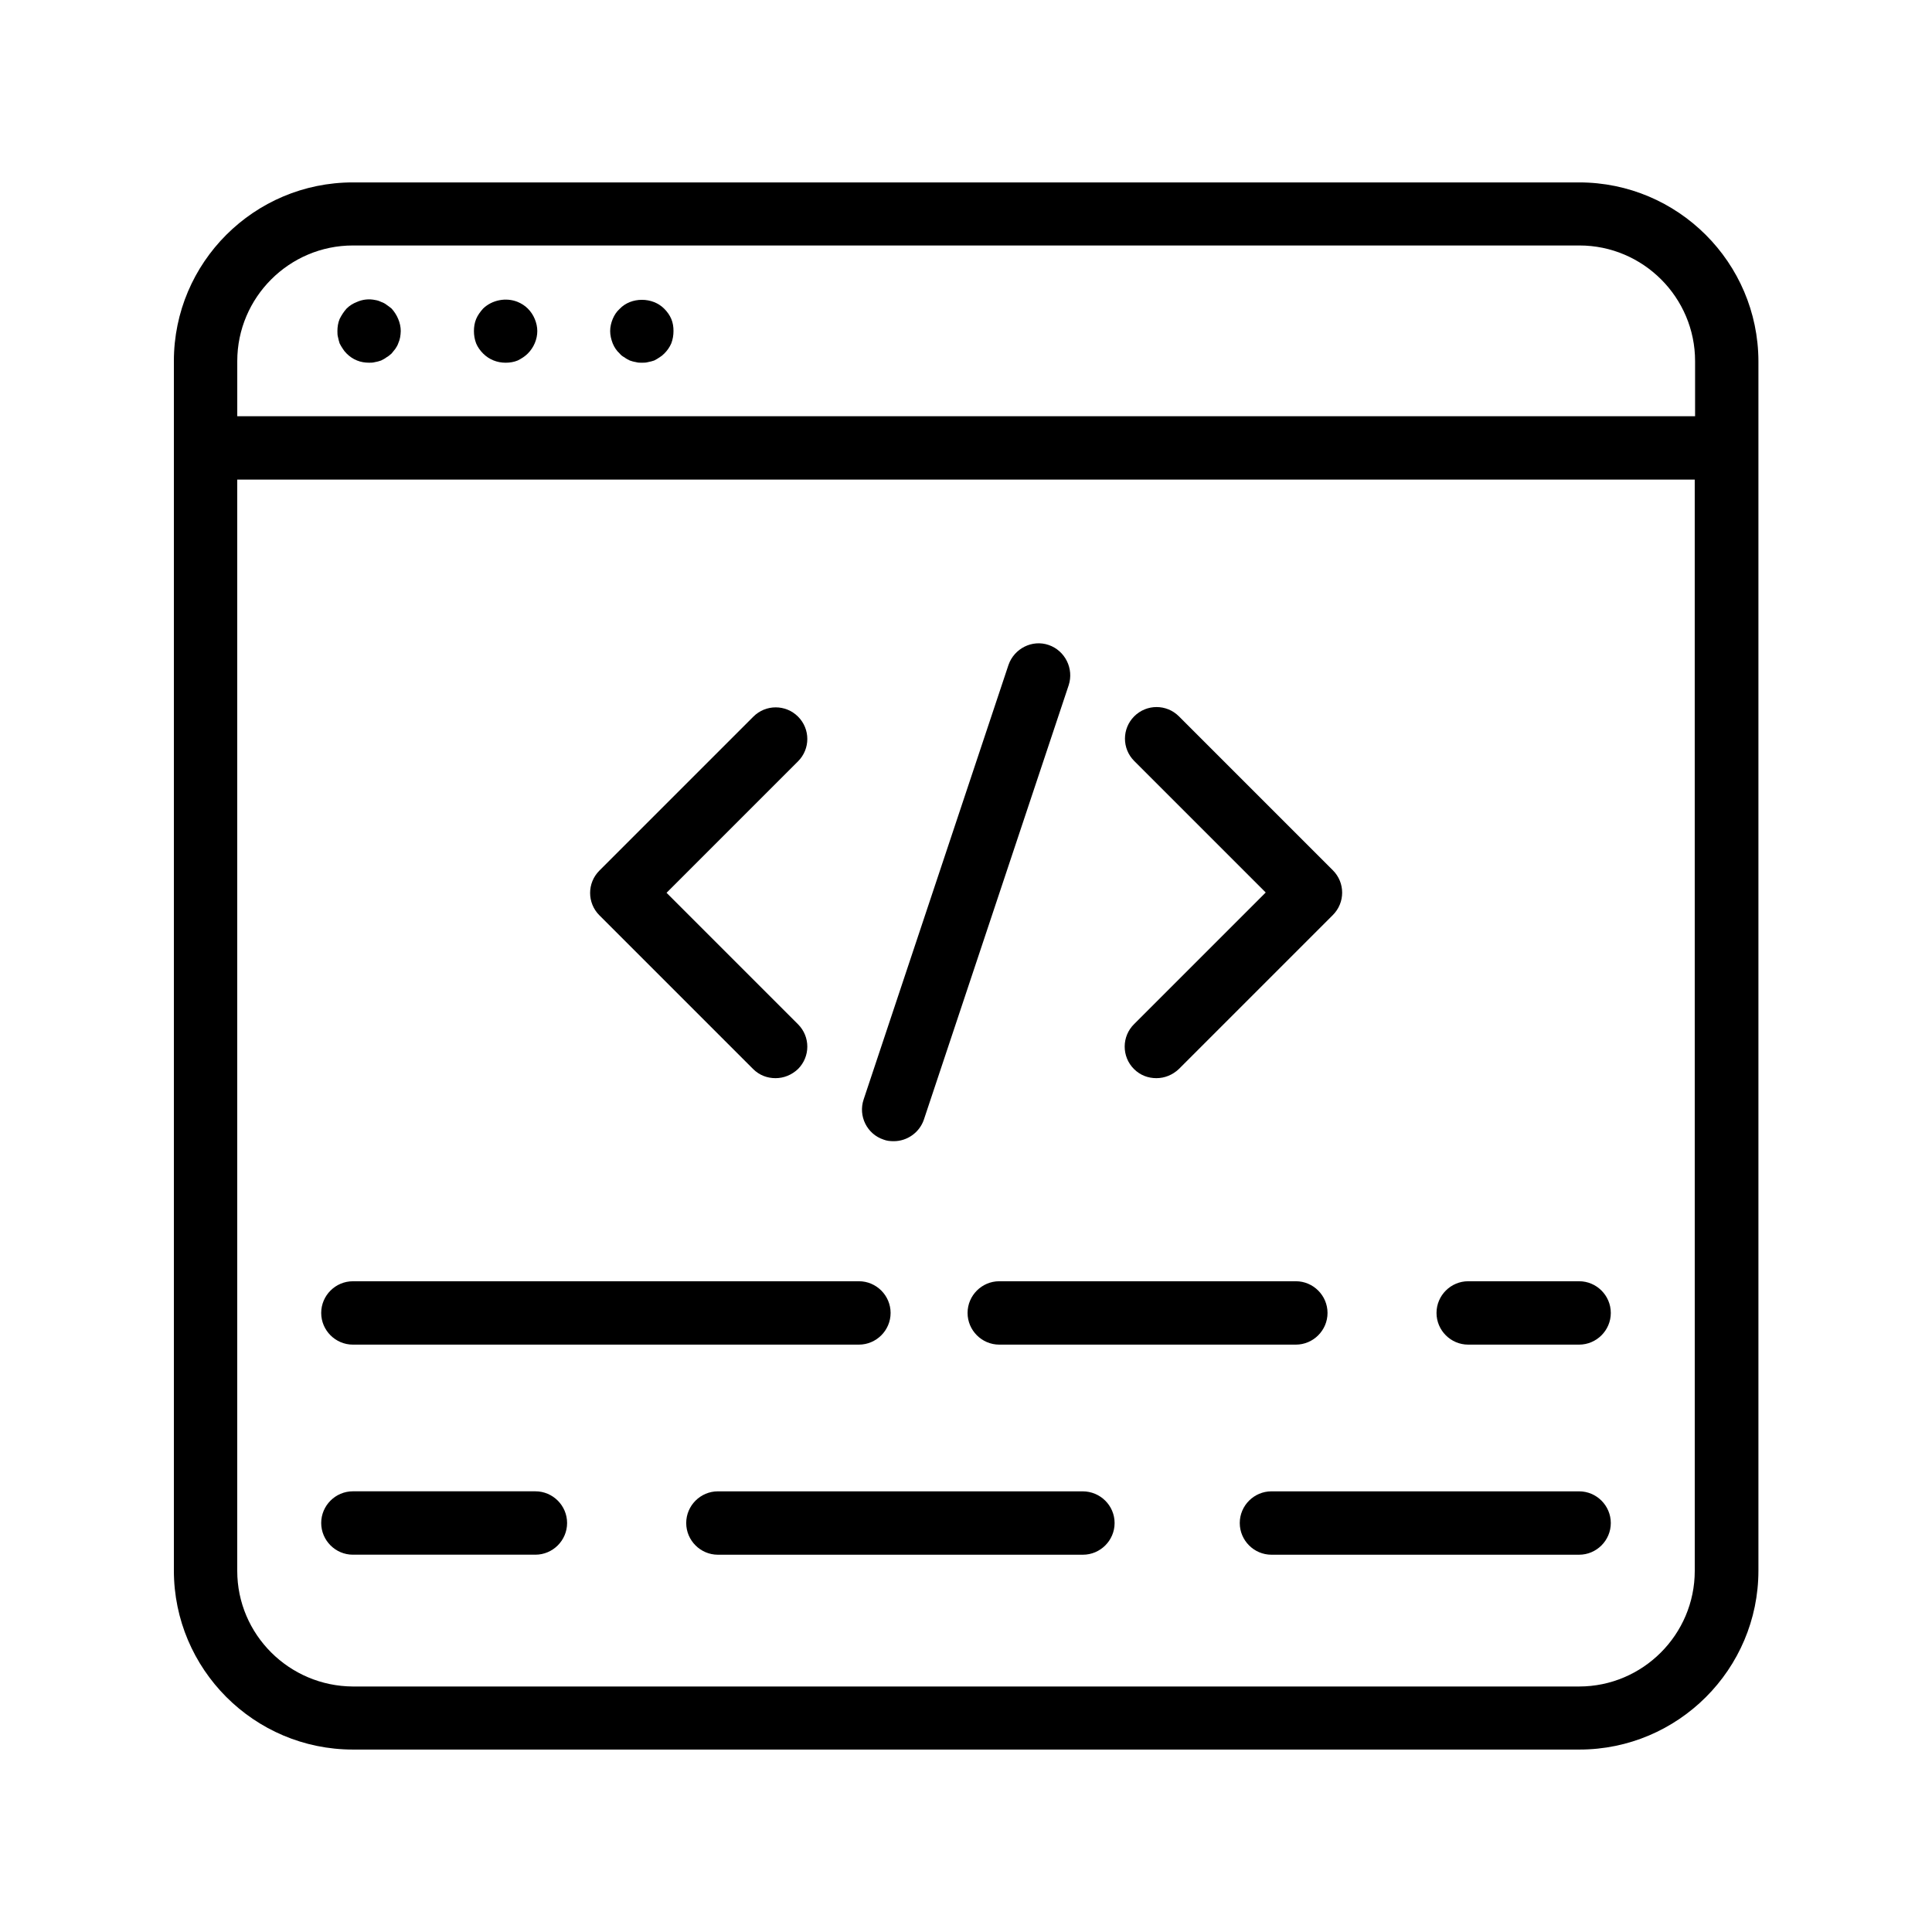
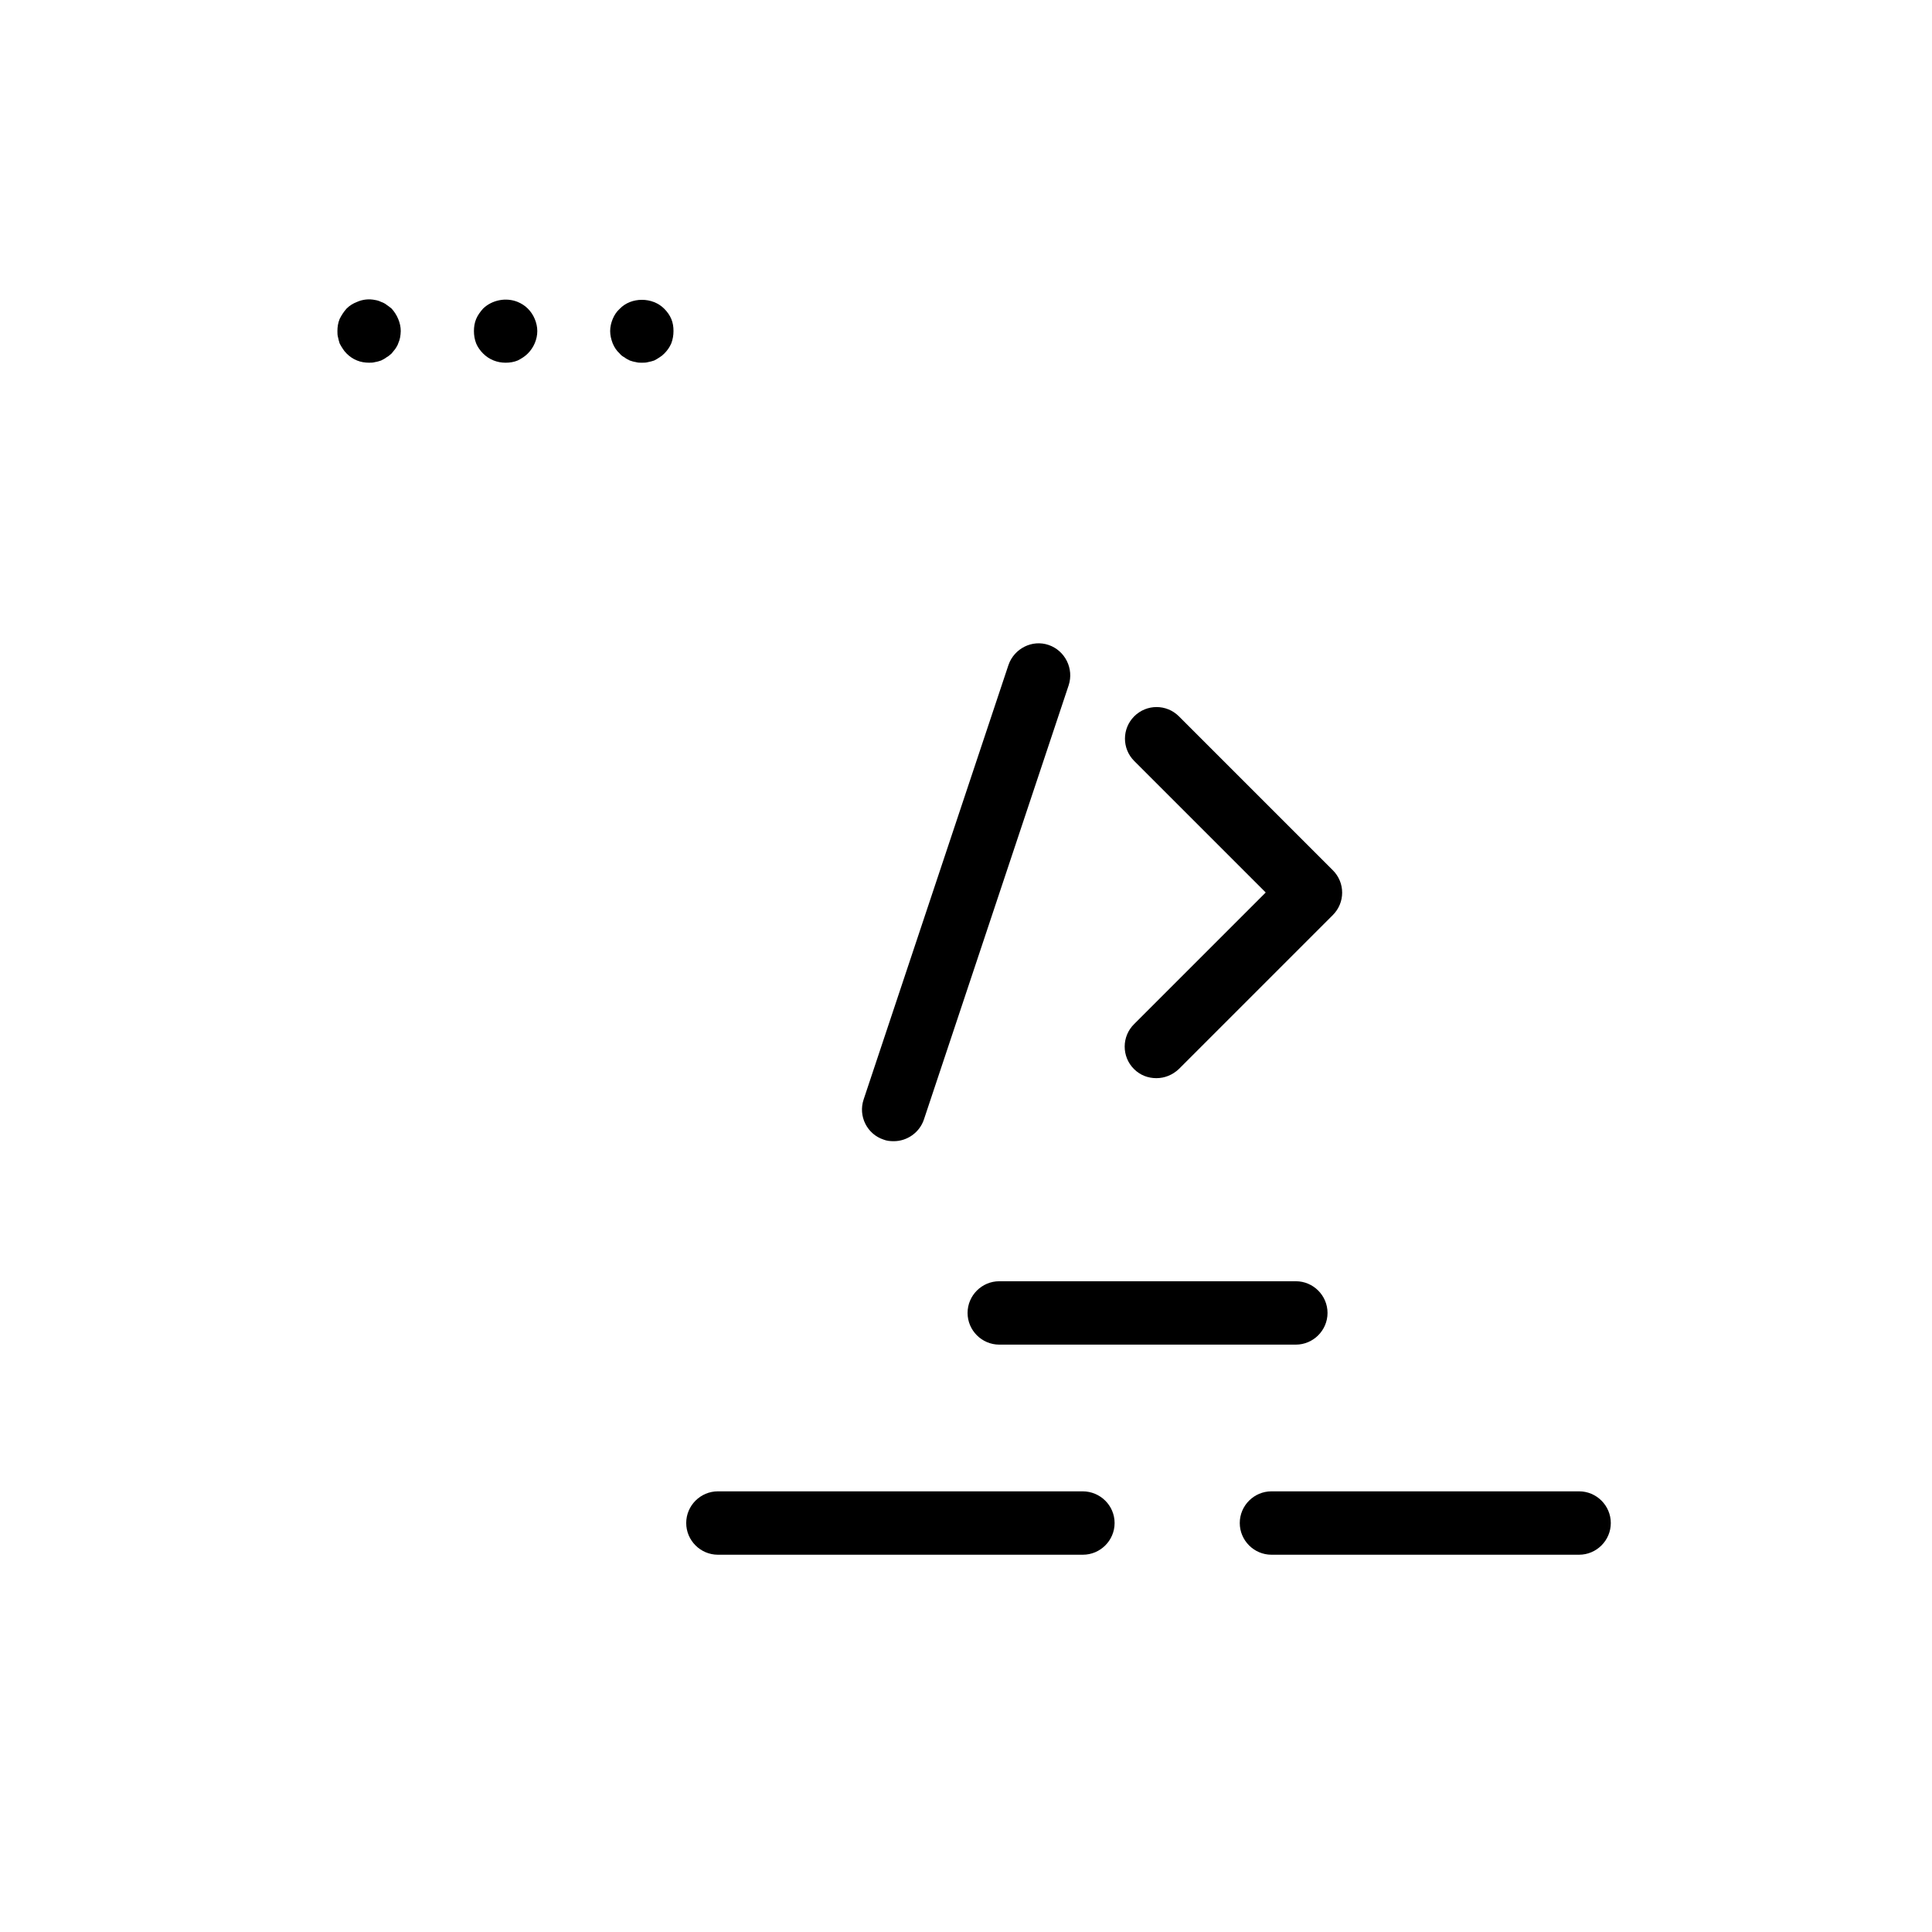
<svg xmlns="http://www.w3.org/2000/svg" fill="#000000" width="800px" height="800px" version="1.1" viewBox="144 144 512 512">
  <g>
-     <path d="m562.48 192.34h-324.96c-26.199 0-47.441 21.246-47.441 47.359v320.51c0 26.113 21.242 47.441 47.441 47.441h325.04c26.113 0 47.441-21.242 47.441-47.441v-320.51c-0.086-26.113-21.328-47.359-47.527-47.359zm30.648 367.95c0 16.879-13.77 30.648-30.648 30.648h-324.96c-16.879-0.082-30.648-13.77-30.648-30.648v-289.19h386.25zm0-305.98h-386.25v-14.609c0-16.879 13.77-30.648 30.648-30.648h325.04c16.879 0 30.648 13.77 30.648 30.648v14.609z" />
    <path d="m247.77 225.77c-0.418-0.336-0.84-0.672-1.344-1.008-0.418-0.336-0.922-0.586-1.426-0.754-0.504-0.25-1.008-0.418-1.594-0.504-1.594-0.336-3.273-0.168-4.785 0.504-1.09 0.418-2.016 1.008-2.769 1.762-0.754 0.84-1.344 1.762-1.848 2.769-0.418 1.008-0.586 2.098-0.586 3.191 0 0.586 0 1.09 0.168 1.68 0.082 0.504 0.25 1.008 0.418 1.594 0.25 0.504 0.504 0.922 0.84 1.426 0.25 0.418 0.586 0.84 1.008 1.258 0.754 0.754 1.68 1.426 2.769 1.848 1.008 0.418 2.098 0.586 3.191 0.586 0.504 0 1.09 0 1.594-0.168 0.586-0.082 1.09-0.25 1.594-0.418 0.504-0.25 1.008-0.504 1.426-0.84 0.504-0.25 0.922-0.672 1.344-1.008 0.336-0.418 0.672-0.84 1.008-1.258 0.336-0.504 0.586-0.922 0.754-1.426 0.25-0.586 0.418-1.09 0.504-1.594 0.082-0.586 0.168-1.09 0.168-1.68 0-1.09-0.25-2.184-0.672-3.191-0.418-1.008-1.008-1.93-1.762-2.769z" />
-     <path d="m283.87 225.77c-0.754-0.754-1.68-1.344-2.688-1.762-3.106-1.258-6.801-0.504-9.152 1.762-0.754 0.84-1.426 1.762-1.848 2.769-0.418 1.008-0.586 2.098-0.586 3.191 0 1.09 0.168 2.184 0.586 3.273 0.418 1.008 1.09 1.93 1.848 2.688 1.594 1.594 3.695 2.434 5.961 2.434 1.09 0 2.184-0.168 3.191-0.586 1.008-0.504 1.93-1.09 2.688-1.848 1.594-1.594 2.519-3.777 2.519-5.961 0-1.09-0.25-2.184-0.672-3.191-0.422-1.008-1.008-1.93-1.848-2.769z" />
+     <path d="m283.87 225.77c-0.754-0.754-1.68-1.344-2.688-1.762-3.106-1.258-6.801-0.504-9.152 1.762-0.754 0.84-1.426 1.762-1.848 2.769-0.418 1.008-0.586 2.098-0.586 3.191 0 1.09 0.168 2.184 0.586 3.273 0.418 1.008 1.09 1.93 1.848 2.688 1.594 1.594 3.695 2.434 5.961 2.434 1.09 0 2.184-0.168 3.191-0.586 1.008-0.504 1.93-1.09 2.688-1.848 1.594-1.594 2.519-3.777 2.519-5.961 0-1.09-0.25-2.184-0.672-3.191-0.422-1.008-1.008-1.93-1.848-2.769" />
    <path d="m320.06 225.85c-3.106-3.191-8.816-3.191-11.84 0-0.84 0.754-1.426 1.68-1.848 2.688-0.418 1.008-0.672 2.098-0.672 3.191 0 1.09 0.25 2.184 0.672 3.273 0.418 1.008 1.008 1.93 1.848 2.688 0.336 0.418 0.754 0.754 1.258 1.008 0.418 0.336 0.922 0.586 1.426 0.84 0.504 0.168 1.008 0.336 1.594 0.418 0.504 0.168 1.09 0.168 1.594 0.168 0.586 0 1.09 0 1.68-0.168 0.504-0.082 1.09-0.25 1.594-0.418 0.504-0.25 0.922-0.504 1.426-0.84 0.418-0.25 0.84-0.586 1.258-1.008 0.754-0.754 1.426-1.68 1.848-2.688 0.418-1.09 0.586-2.184 0.586-3.273 0.012-1.094-0.156-2.184-0.578-3.191-0.418-1.008-1.09-1.93-1.844-2.688z" />
    <path d="m444.5 427.29c1.68 1.68 3.777 2.434 5.961 2.434 2.184 0 4.281-0.84 5.961-2.434l40.809-40.809c3.273-3.273 3.273-8.566 0-11.84l-40.809-40.809c-3.273-3.273-8.566-3.273-11.84 0-3.273 3.273-3.273 8.566 0 11.84l34.848 34.848-34.848 34.848c-3.356 3.273-3.356 8.645-0.082 11.922z" />
-     <path d="m343.57 427.29c1.68 1.68 3.777 2.434 5.961 2.434s4.281-0.84 5.961-2.434c3.273-3.273 3.273-8.566 0-11.84l-34.848-34.848 34.848-34.848c3.273-3.273 3.273-8.566 0-11.84-3.273-3.273-8.566-3.273-11.84 0l-40.809 40.809c-3.273 3.273-3.273 8.566 0 11.84z" />
    <path d="m378.17 446.01c0.84 0.336 1.762 0.418 2.688 0.418 3.527 0 6.801-2.266 7.977-5.711l38.375-115.12c1.426-4.367-0.922-9.152-5.289-10.664-4.367-1.512-9.152 0.922-10.664 5.289l-38.375 115.12c-1.512 4.457 0.922 9.242 5.289 10.668z" />
-     <path d="m533.09 500.34h29.391c4.617 0 8.398-3.777 8.398-8.398 0-4.617-3.777-8.398-8.398-8.398h-29.391c-4.617 0-8.398 3.777-8.398 8.398s3.777 8.398 8.398 8.398z" />
    <path d="m487.41 500.34c4.617 0 8.398-3.777 8.398-8.398 0-4.617-3.777-8.398-8.398-8.398h-78.594c-4.617 0-8.398 3.777-8.398 8.398 0 4.617 3.777 8.398 8.398 8.398z" />
-     <path d="m237.52 500.34h134.1c4.617 0 8.398-3.777 8.398-8.398 0-4.617-3.777-8.398-8.398-8.398l-134.1 0.004c-4.617 0-8.398 3.777-8.398 8.398 0.004 4.617 3.781 8.395 8.398 8.395z" />
    <path d="m562.48 539.22h-81.531c-4.617 0-8.398 3.777-8.398 8.398 0 4.617 3.777 8.398 8.398 8.398h81.531c4.617 0 8.398-3.777 8.398-8.398 0-4.621-3.781-8.398-8.398-8.398z" />
    <path d="m430.9 539.22h-96.648c-4.617 0-8.398 3.777-8.398 8.398 0 4.617 3.777 8.398 8.398 8.398h96.73c4.617 0 8.398-3.777 8.398-8.398 0-4.621-3.777-8.398-8.48-8.398z" />
-     <path d="m237.52 556.01h48.367c4.617 0 8.398-3.777 8.398-8.398 0-4.617-3.777-8.398-8.398-8.398h-48.367c-4.617 0-8.398 3.777-8.398 8.398 0.004 4.621 3.781 8.398 8.398 8.398z" />
  </g>
</svg>